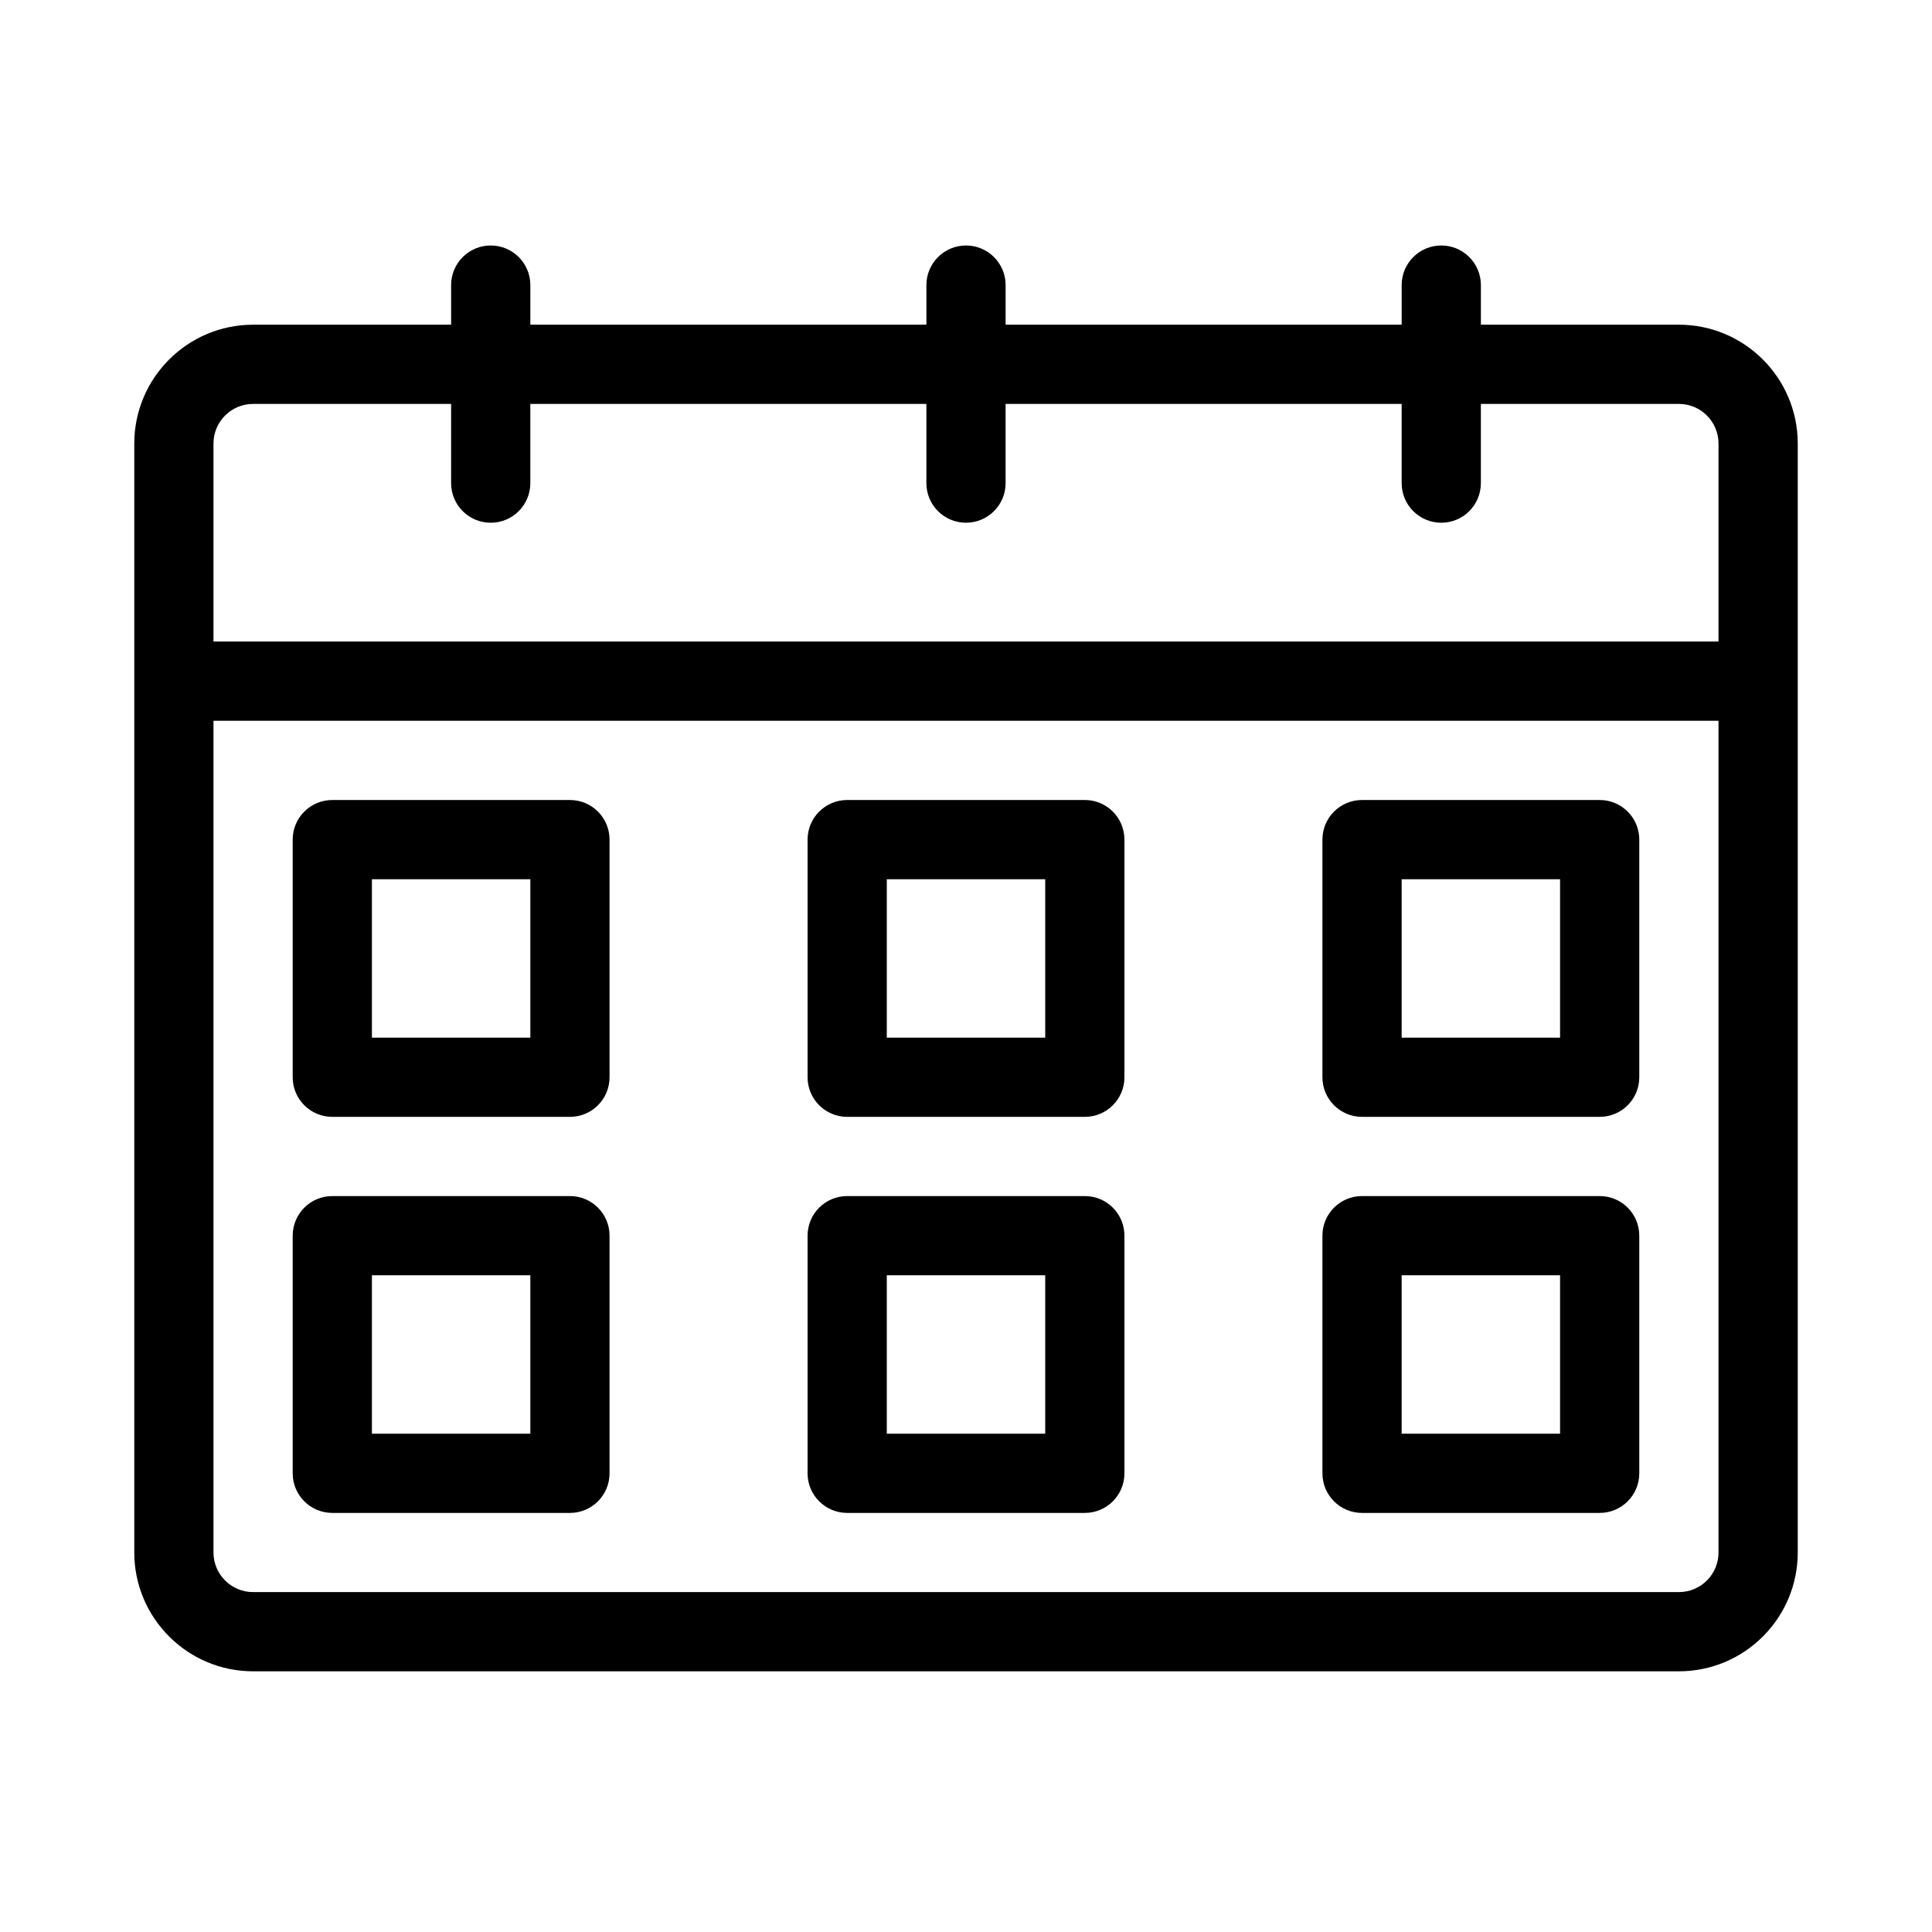
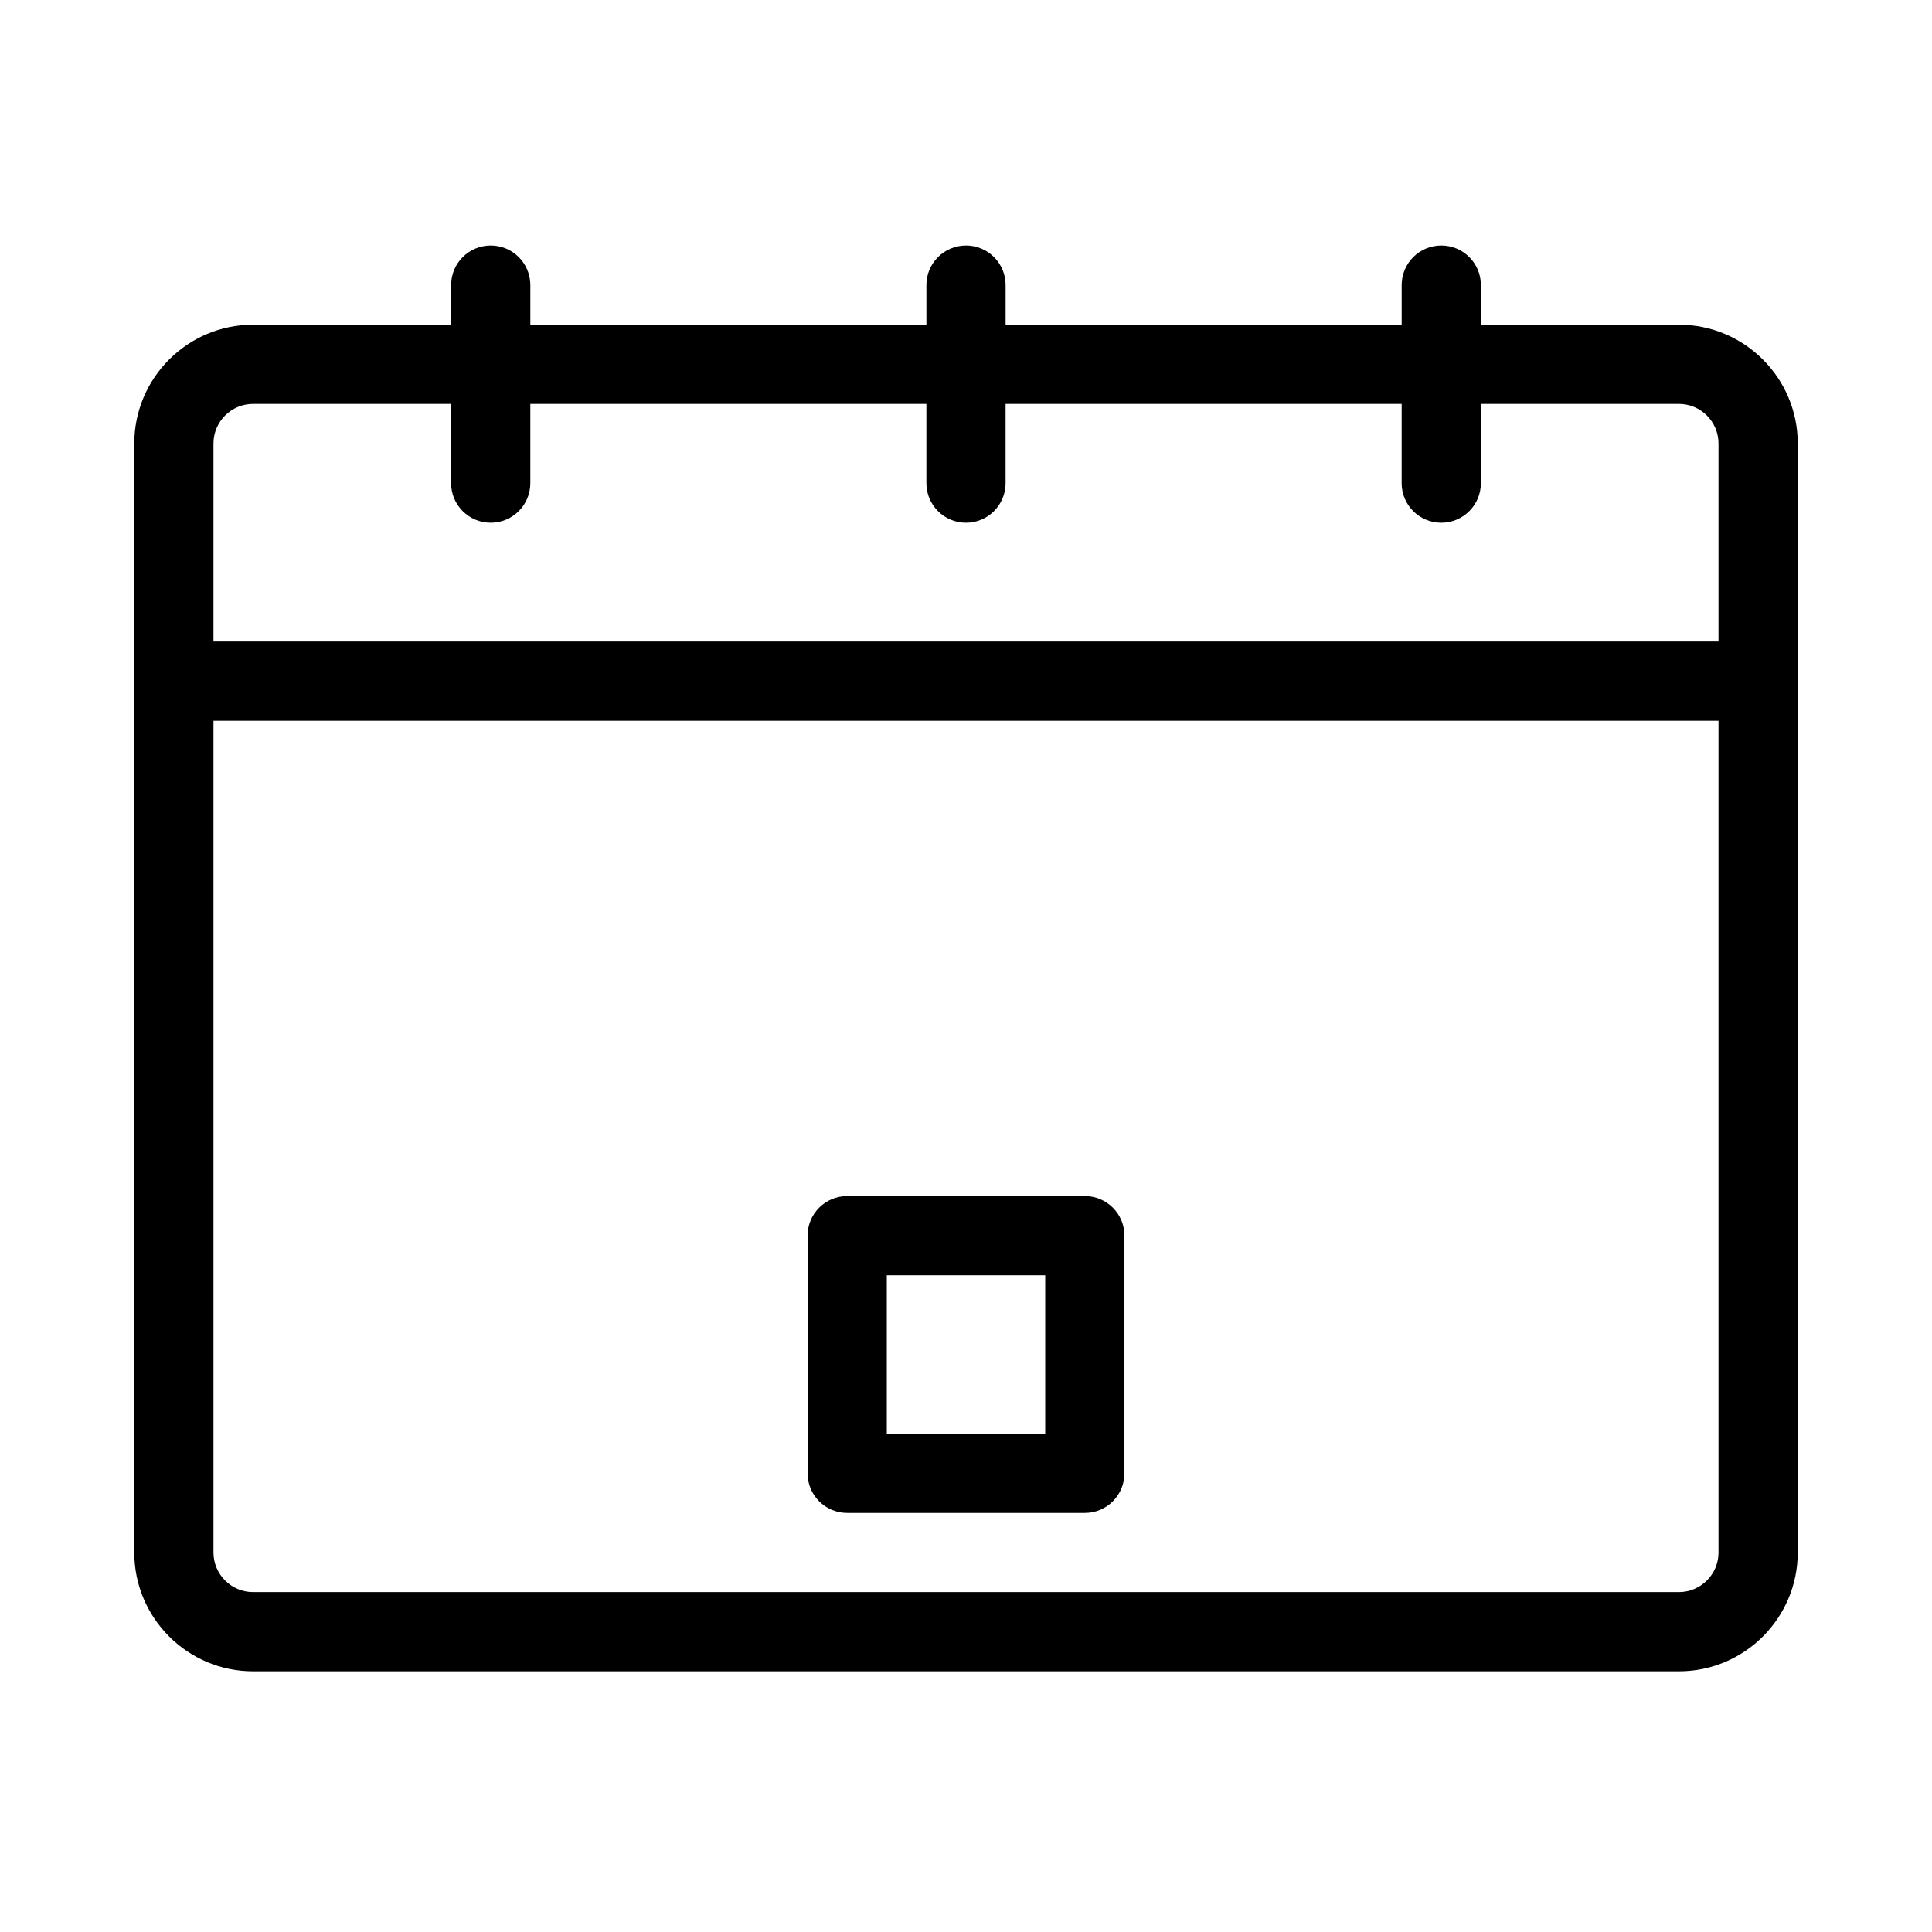
<svg xmlns="http://www.w3.org/2000/svg" fill="#000000" width="800px" height="800px" version="1.1" viewBox="144 144 512 512">
  <g>
    <path d="m588.93 230.05h-52.48v-10.496c0-5.801-4.695-10.496-10.496-10.496s-10.496 4.695-10.496 10.496v10.496h-104.96v-10.496c0-5.801-4.699-10.496-10.496-10.496s-10.496 4.695-10.496 10.496v10.496h-104.96v-10.496c0-5.801-4.699-10.496-10.496-10.496s-10.496 4.695-10.496 10.496v10.496h-52.48c-17.363 0-31.488 14.125-31.488 31.488v293.89c0 17.363 14.125 31.488 31.488 31.488h377.86c17.363 0 31.488-14.125 31.488-31.488v-293.89c0-17.363-14.125-31.488-31.488-31.488zm-377.86 20.992h52.48v20.992c0 5.801 4.699 10.496 10.496 10.496s10.496-4.695 10.496-10.496v-20.992h104.96v20.992c0 5.801 4.699 10.496 10.496 10.496s10.496-4.695 10.496-10.496v-20.992h104.96v20.992c0 5.801 4.695 10.496 10.496 10.496s10.496-4.695 10.496-10.496v-20.992h52.48c5.793 0 10.496 4.703 10.496 10.496v52.48h-398.85v-52.48c0-5.789 4.711-10.496 10.496-10.496zm377.86 314.88h-377.86c-5.785 0-10.496-4.703-10.496-10.496v-220.42h398.85v220.42c0 5.793-4.703 10.496-10.496 10.496z" />
-     <path d="m295.04 356.01h-62.977c-5.797 0-10.496 4.695-10.496 10.496v62.977c0 5.801 4.699 10.496 10.496 10.496h62.977c5.797 0 10.496-4.695 10.496-10.496v-62.977c0-5.801-4.699-10.496-10.496-10.496zm-10.496 62.977h-41.984v-41.984h41.984z" />
-     <path d="m295.04 460.97h-62.977c-5.797 0-10.496 4.695-10.496 10.496v62.977c0 5.801 4.699 10.496 10.496 10.496h62.977c5.797 0 10.496-4.695 10.496-10.496v-62.977c0-5.801-4.699-10.496-10.496-10.496zm-10.496 62.977h-41.984v-41.984h41.984z" />
-     <path d="m431.49 356.01h-62.977c-5.797 0-10.496 4.695-10.496 10.496v62.977c0 5.801 4.699 10.496 10.496 10.496h62.977c5.801 0 10.496-4.695 10.496-10.496v-62.977c0-5.801-4.695-10.496-10.496-10.496zm-10.496 62.977h-41.984v-41.984h41.984z" />
    <path d="m431.49 460.97h-62.977c-5.797 0-10.496 4.695-10.496 10.496v62.977c0 5.801 4.699 10.496 10.496 10.496h62.977c5.801 0 10.496-4.695 10.496-10.496v-62.977c0-5.801-4.695-10.496-10.496-10.496zm-10.496 62.977h-41.984v-41.984h41.984z" />
-     <path d="m567.93 356.01h-62.977c-5.801 0-10.496 4.695-10.496 10.496v62.977c0 5.801 4.695 10.496 10.496 10.496h62.977c5.801 0 10.496-4.695 10.496-10.496v-62.977c0-5.801-4.691-10.496-10.496-10.496zm-10.496 62.977h-41.984v-41.984h41.984z" />
-     <path d="m567.93 460.97h-62.977c-5.801 0-10.496 4.695-10.496 10.496v62.977c0 5.801 4.695 10.496 10.496 10.496h62.977c5.801 0 10.496-4.695 10.496-10.496v-62.977c0-5.801-4.691-10.496-10.496-10.496zm-10.496 62.977h-41.984v-41.984h41.984z" />
  </g>
</svg>